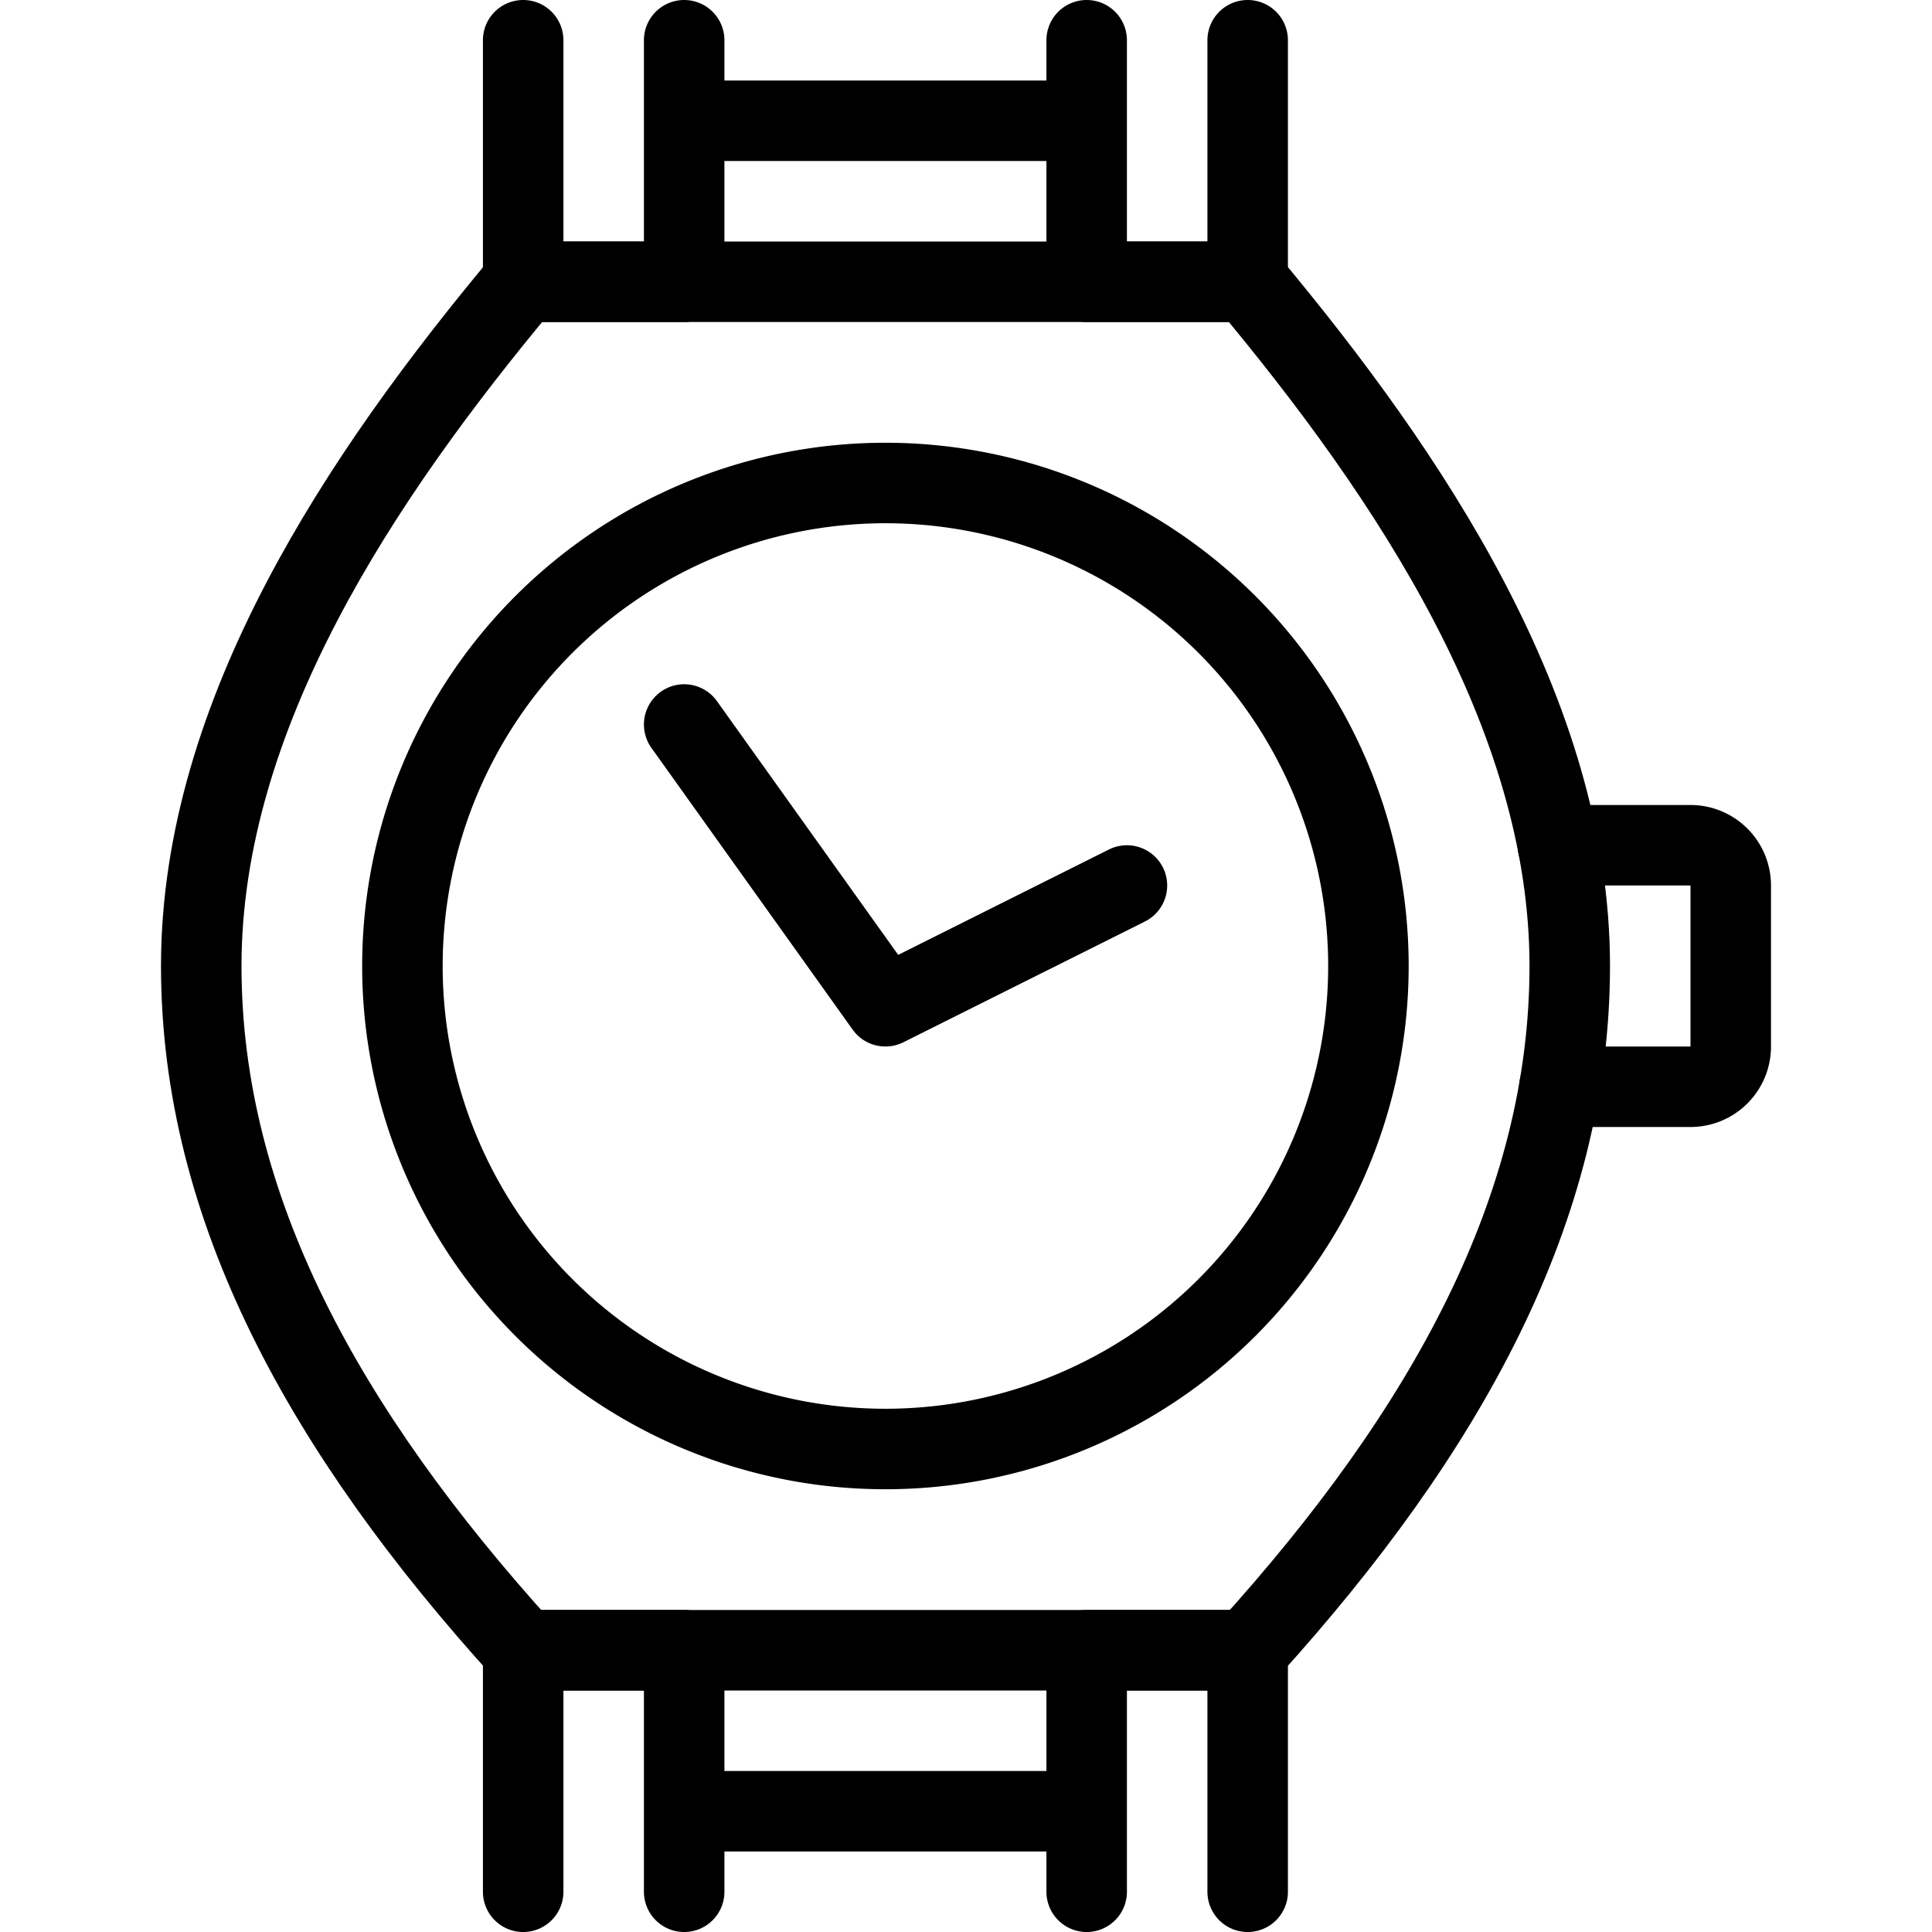
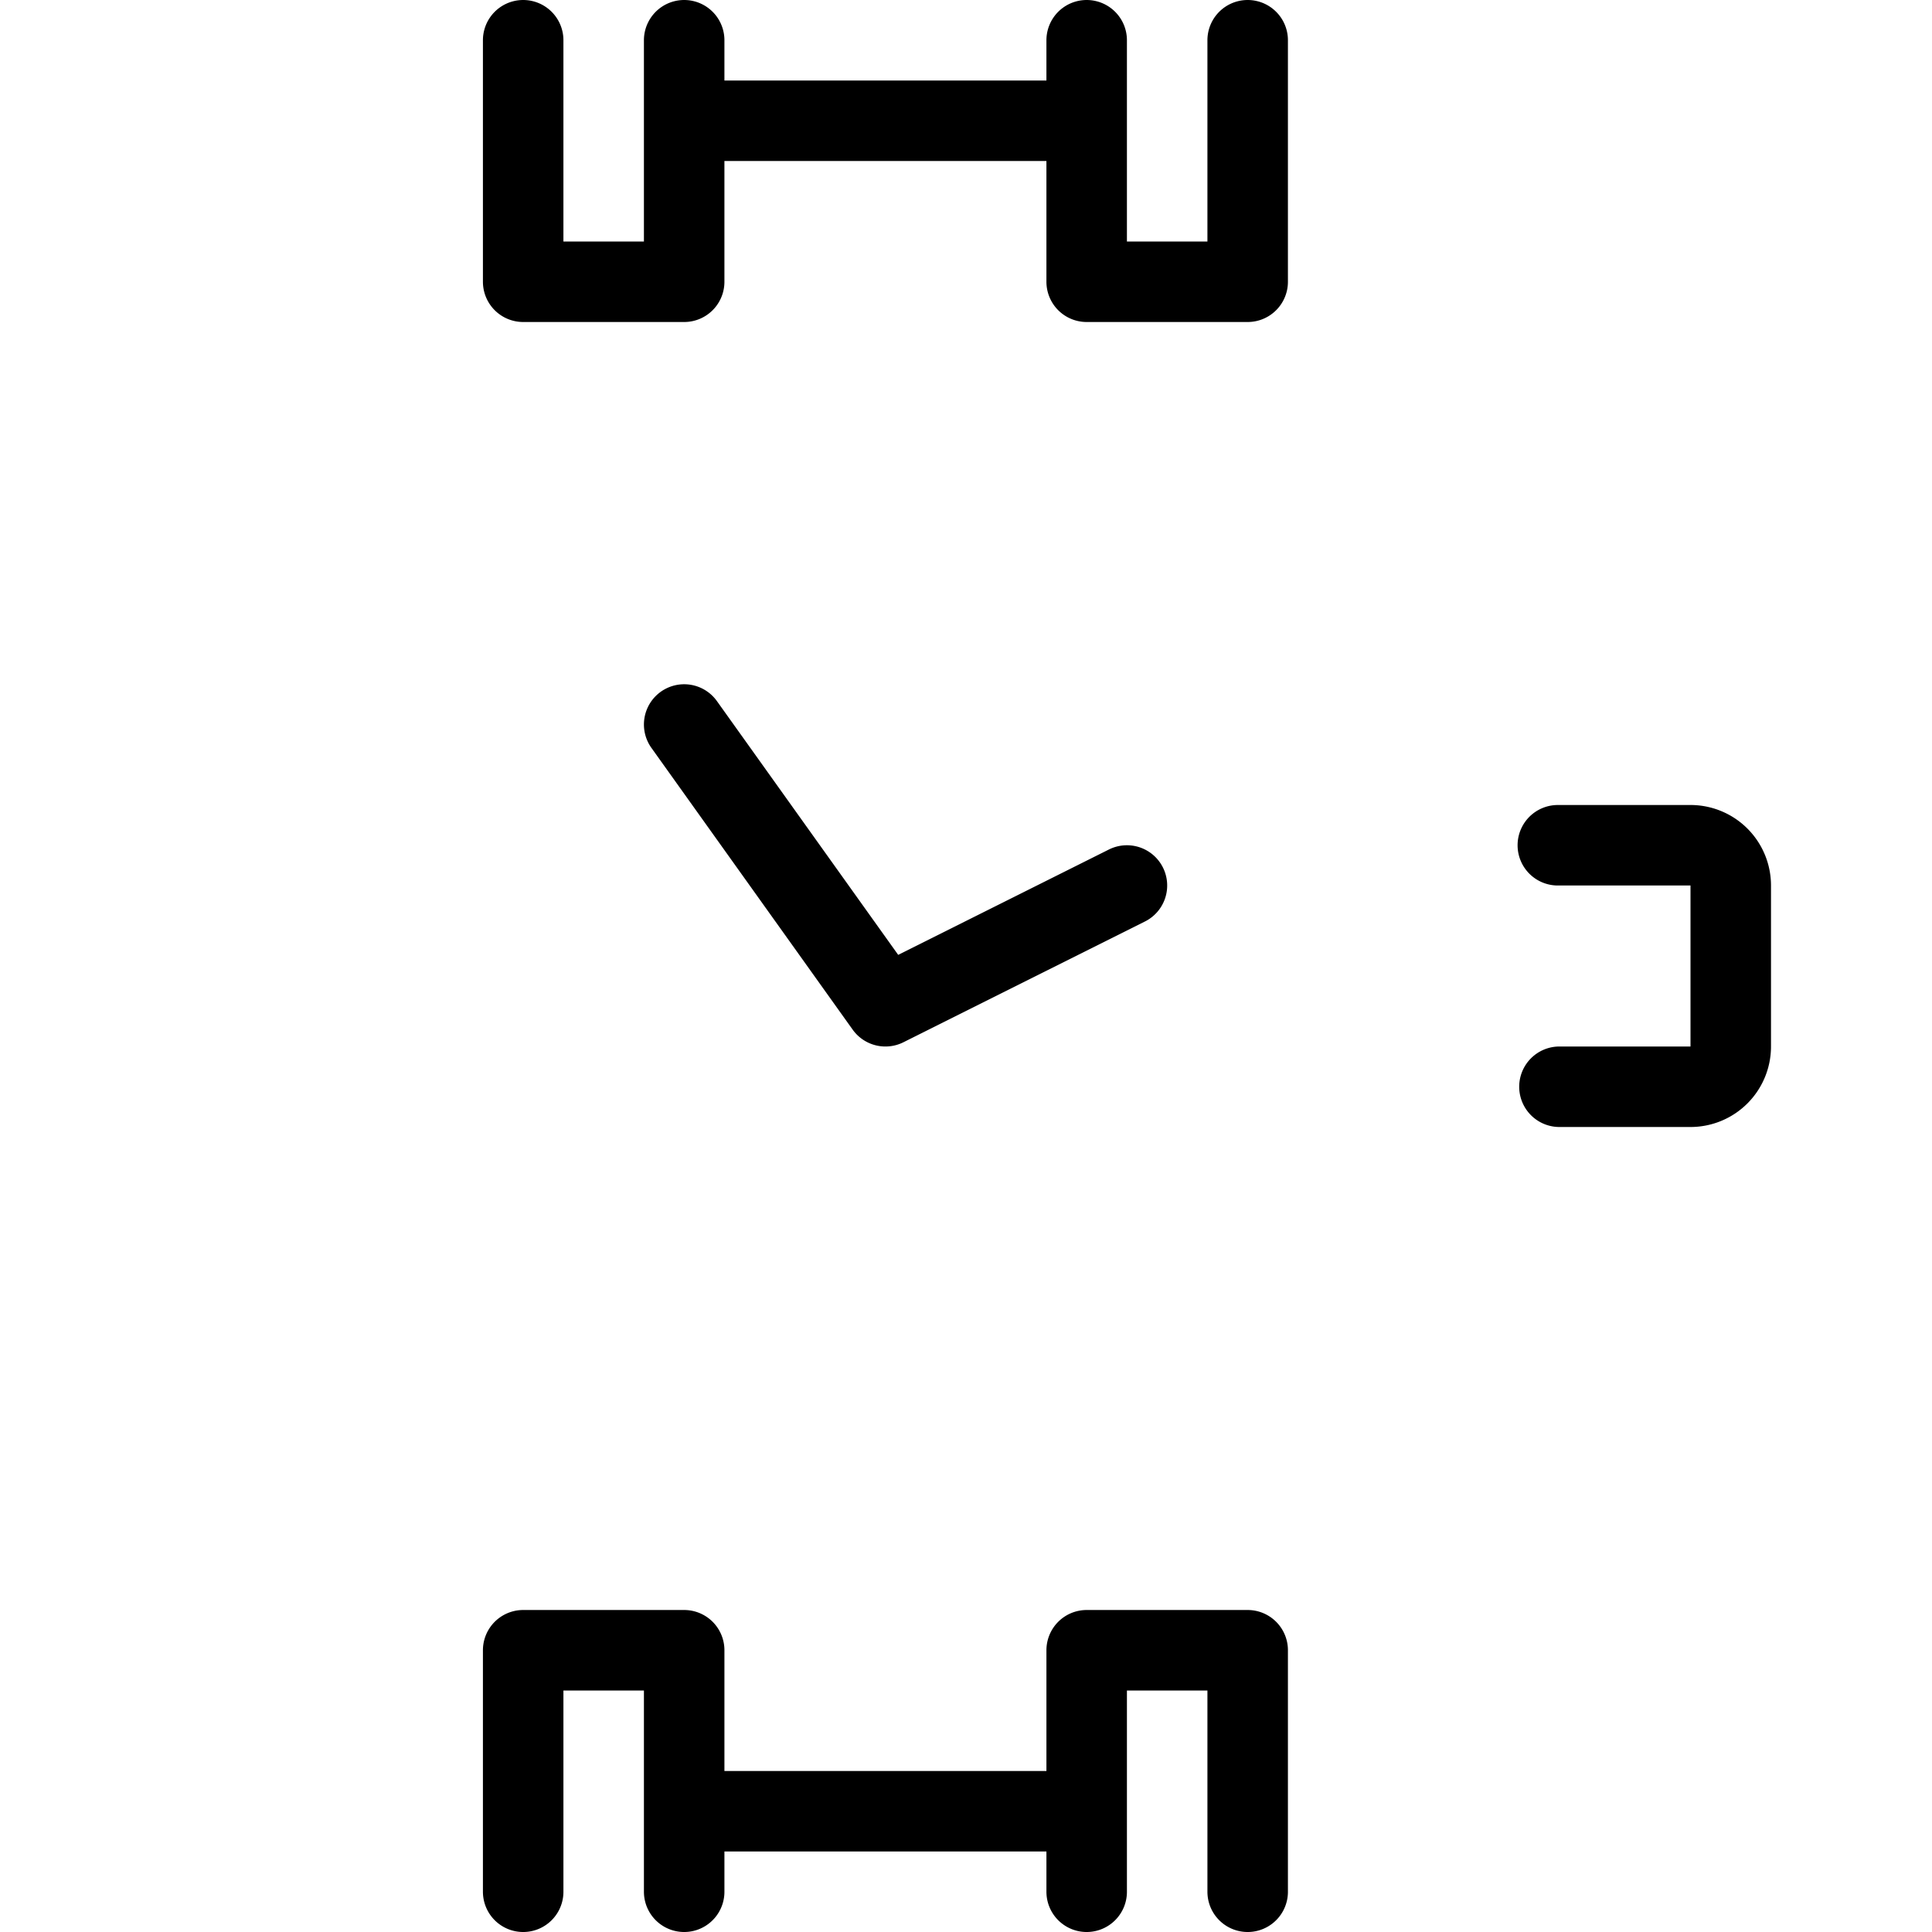
<svg xmlns="http://www.w3.org/2000/svg" viewBox="0 0 24 24" stroke="black">
-   <path d="M4.999 12a6 6 0 1 0 12 0 6 6 0 1 0-12 0Z" fill="none" stroke-linecap="round" stroke-linejoin="round" />
-   <path d="M15.5 3.5h-9c-2.011 2.408-4 5.375-4 8.5 0 3 1.525 5.77 4 8.5h9c2.475-2.73 4-5.5 4-8.5 0-3.125-1.988-6.091-4-8.5Z" fill="none" stroke-linecap="round" stroke-linejoin="round" />
  <path d="M19.352 10.5H21a.5.5 0 0 1 .5.5v2a.5.5 0 0 1-.5.5h-1.628M8.499.5v3h-2v-3m9 0v3h-2v-3m-5 1h5m-5 22v-3h-2v3m9 0v-3h-2v3m-5-1h5m-5-13.5 2.5 3.5m0 0 3-1.5" fill="none" stroke-linecap="round" stroke-linejoin="round" />
</svg>